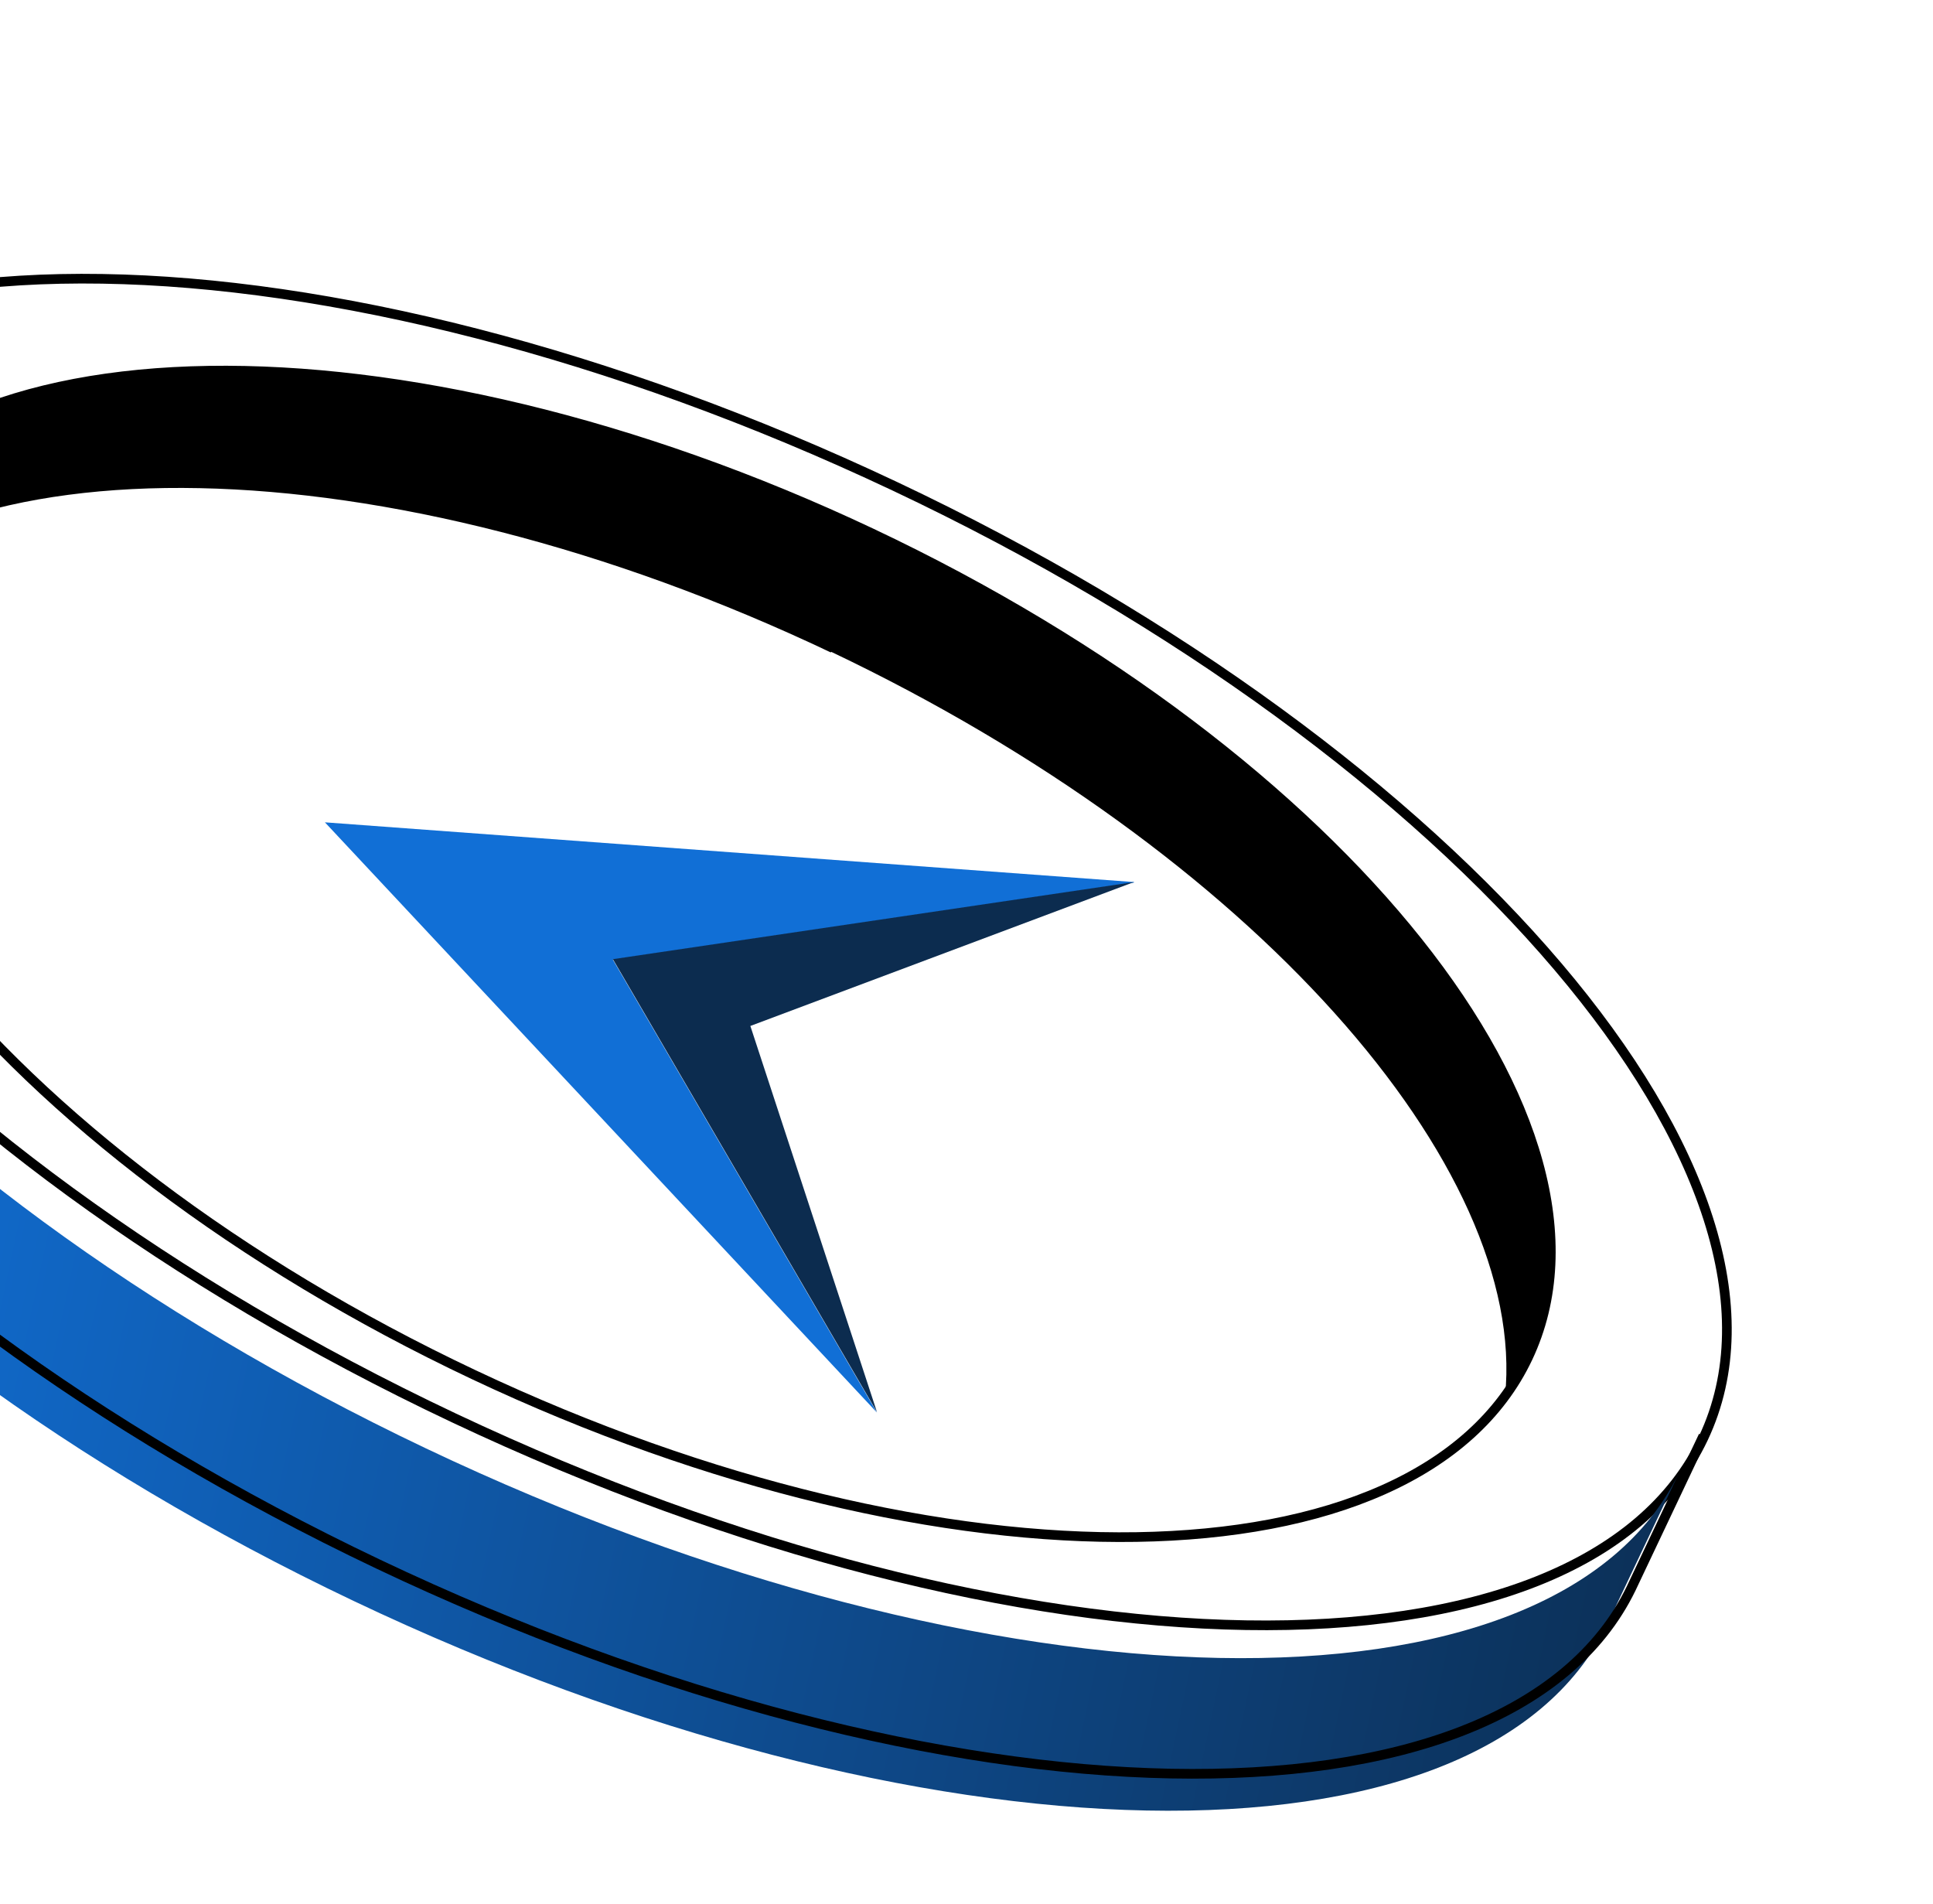
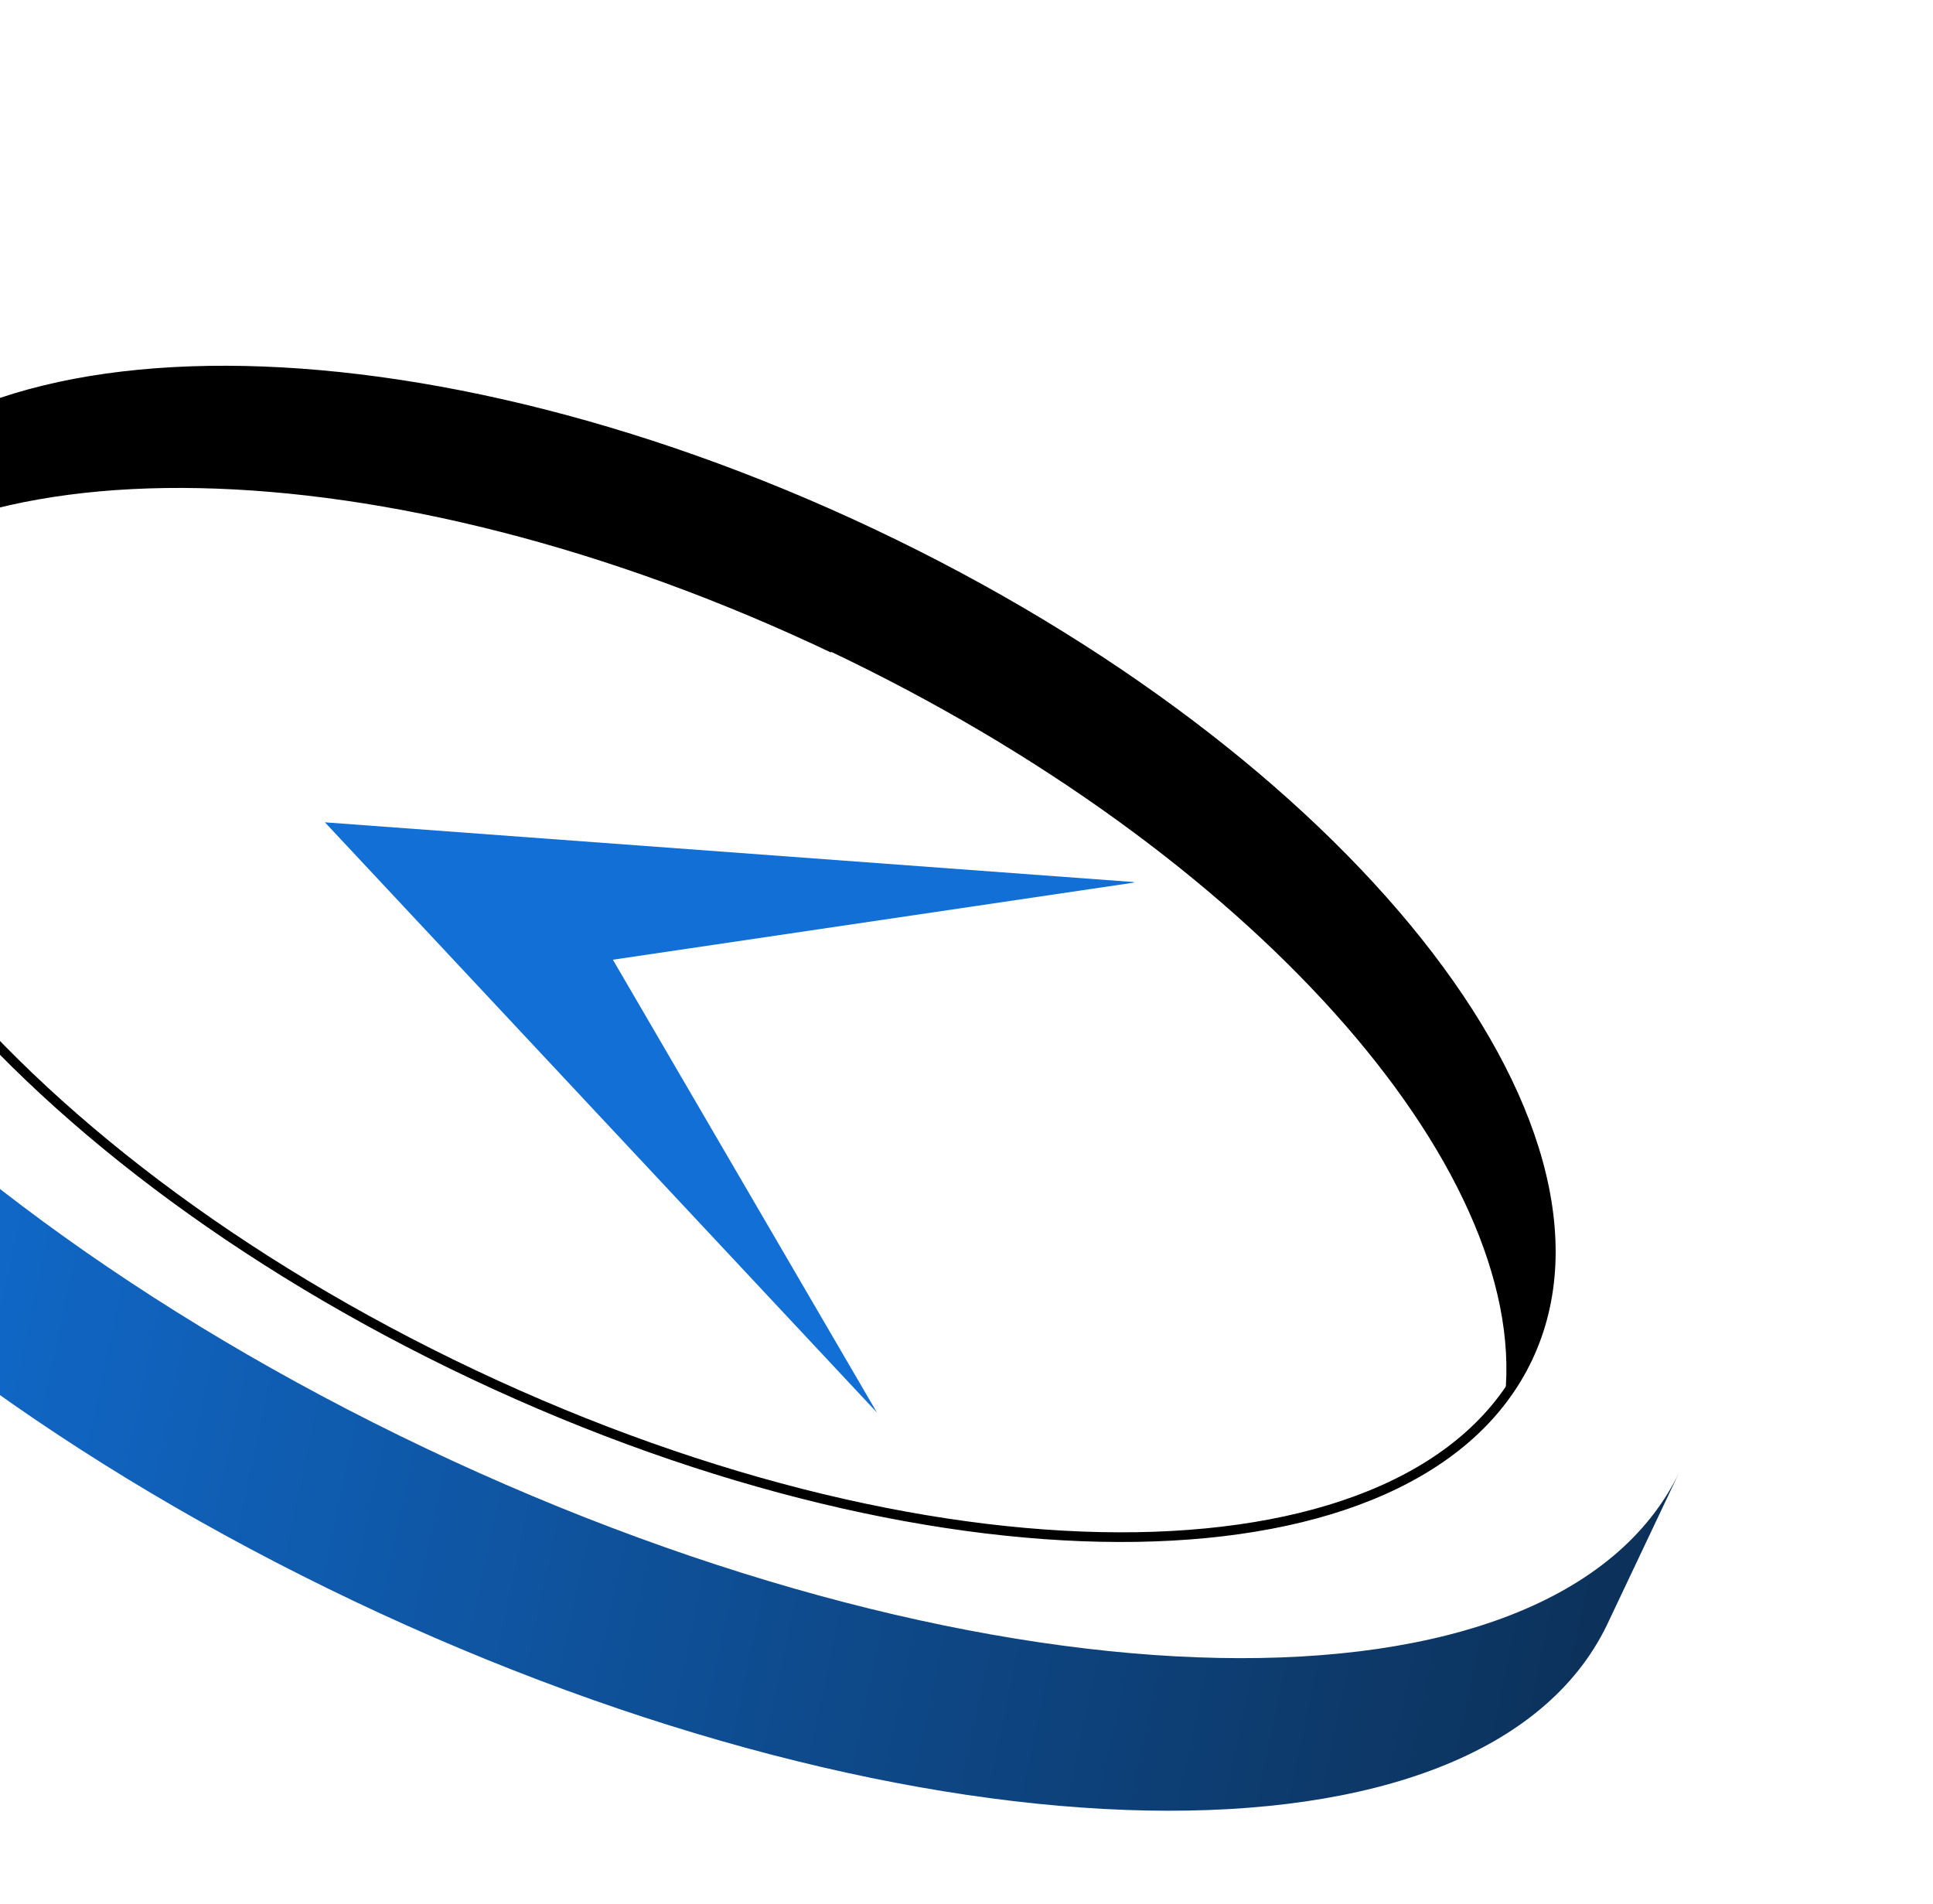
<svg xmlns="http://www.w3.org/2000/svg" width="200" height="197" viewBox="0 0 200 197" fill="none">
  <path d="M48.993 142.194C0.121 119.113 -30.279 80.917 -18.907 56.881C-7.535 32.845 41.302 32.072 90.174 55.153C139.046 78.234 169.445 116.43 158.074 140.466C146.702 164.502 97.865 165.276 48.993 142.194Z" stroke="black" stroke-miterlimit="10" />
  <path d="M85.952 67.488C39.852 45.582 -6.361 44.908 -21.146 65.017C-20.865 62.096 -20.078 59.287 -18.785 56.647C-7.204 32.719 41.82 32.101 90.619 55.299C139.418 78.498 169.607 116.693 158.026 140.622C157.352 141.97 156.621 143.262 155.721 144.442C158.139 120.681 129.467 88.103 86.009 67.432L85.952 67.488Z" fill="black" />
-   <path d="M46.954 146.673C-11.855 118.899 -49.321 74.807 -36.728 48.191C-24.136 21.575 33.747 22.514 92.556 50.288C151.365 78.062 188.831 122.155 176.238 148.771C163.646 175.387 105.764 174.448 46.954 146.673Z" stroke="black" stroke-miterlimit="10" />
  <path d="M117.328 91.245L33.617 85.066L90.736 146.124L63.413 99.278L117.328 91.301V91.245Z" fill="#116FD6" />
-   <path d="M117.328 91.246L77.637 106.131L90.736 146.068L63.413 99.222L117.328 91.246Z" fill="#0C2C4F" />
  <path d="M44.076 149.831C-14.674 121.915 -51.891 77.821 -39.017 51.309L-46.494 67.092C-59.369 93.605 -22.151 137.699 36.599 165.615C95.348 193.532 153.367 194.655 166.242 168.143L173.719 152.359C160.844 178.871 102.826 177.748 44.076 149.831Z" fill="url(#paint0_linear_11185_128204)" />
-   <path d="M-36.494 47.488L-43.971 63.272C-56.845 89.785 -19.628 133.878 39.122 161.795C97.872 189.712 155.891 190.835 168.765 164.323L176.242 148.539" stroke="black" stroke-miterlimit="10" />
  <defs>
    <linearGradient id="paint0_linear_11185_128204" x1="-31.298" y1="105.586" x2="297.713" y2="175.427" gradientUnits="userSpaceOnUse">
      <stop stop-color="#1172DC" />
      <stop offset="1" stop-color="#090909" />
    </linearGradient>
  </defs>
</svg>